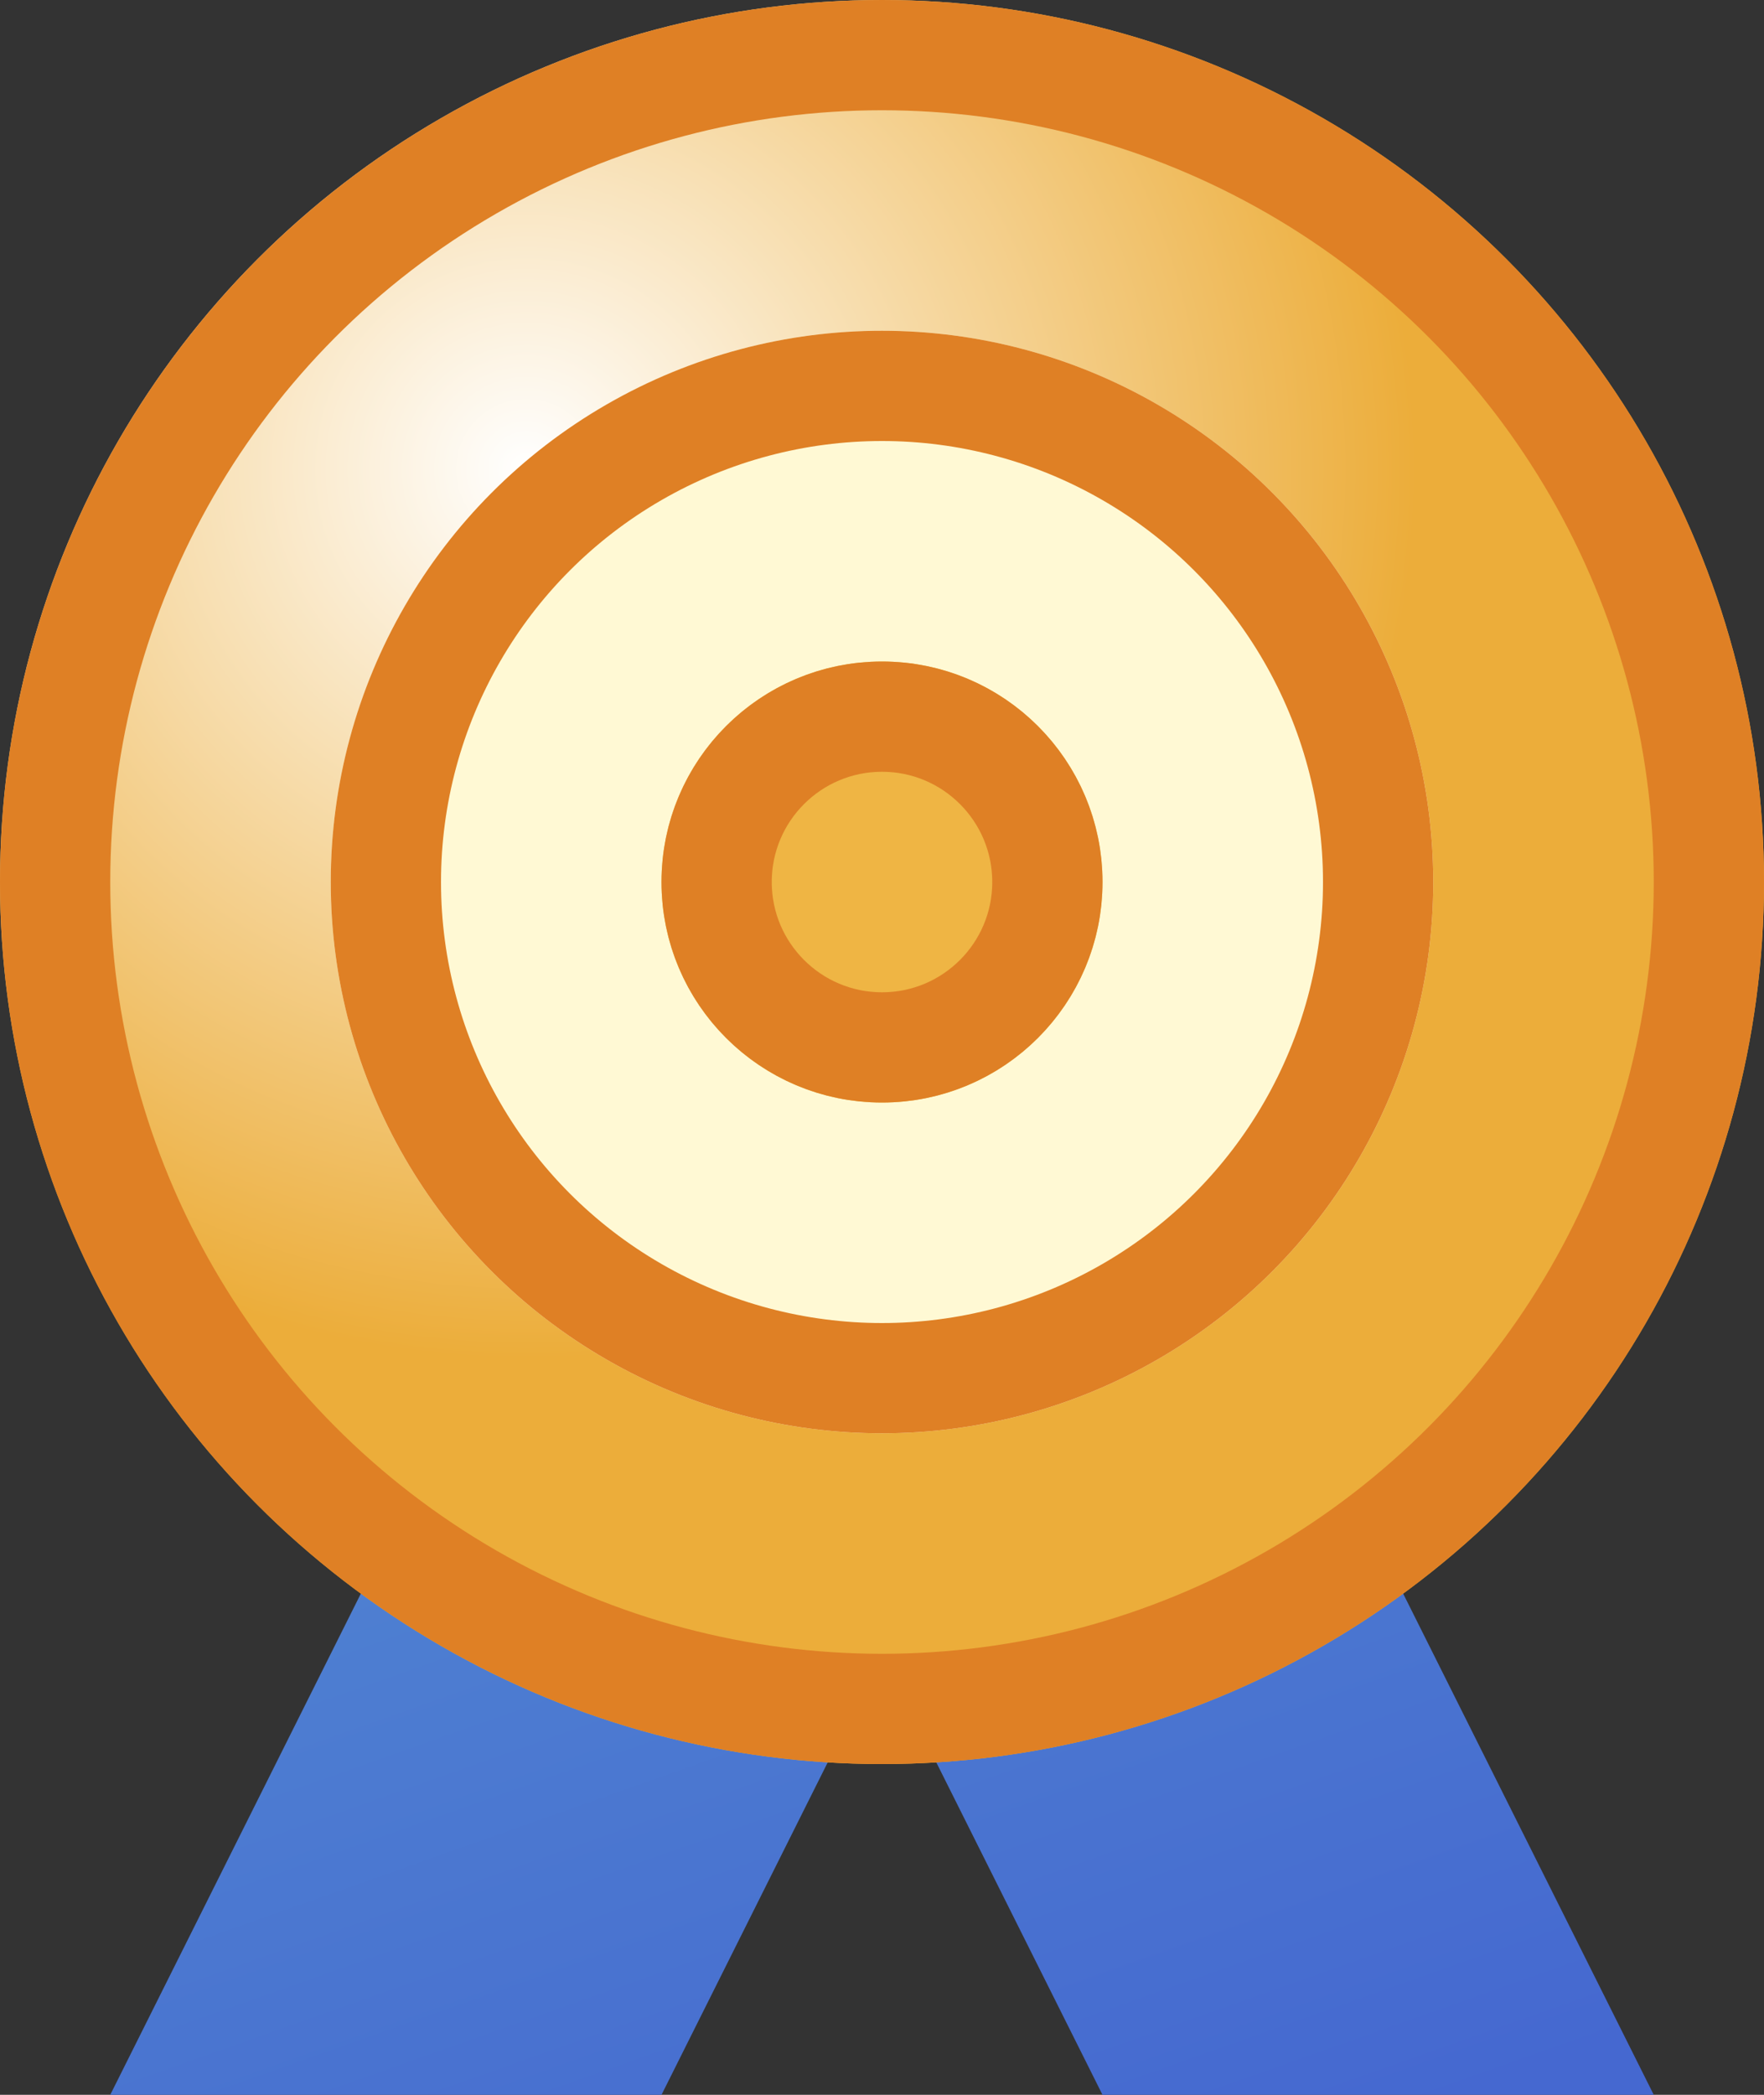
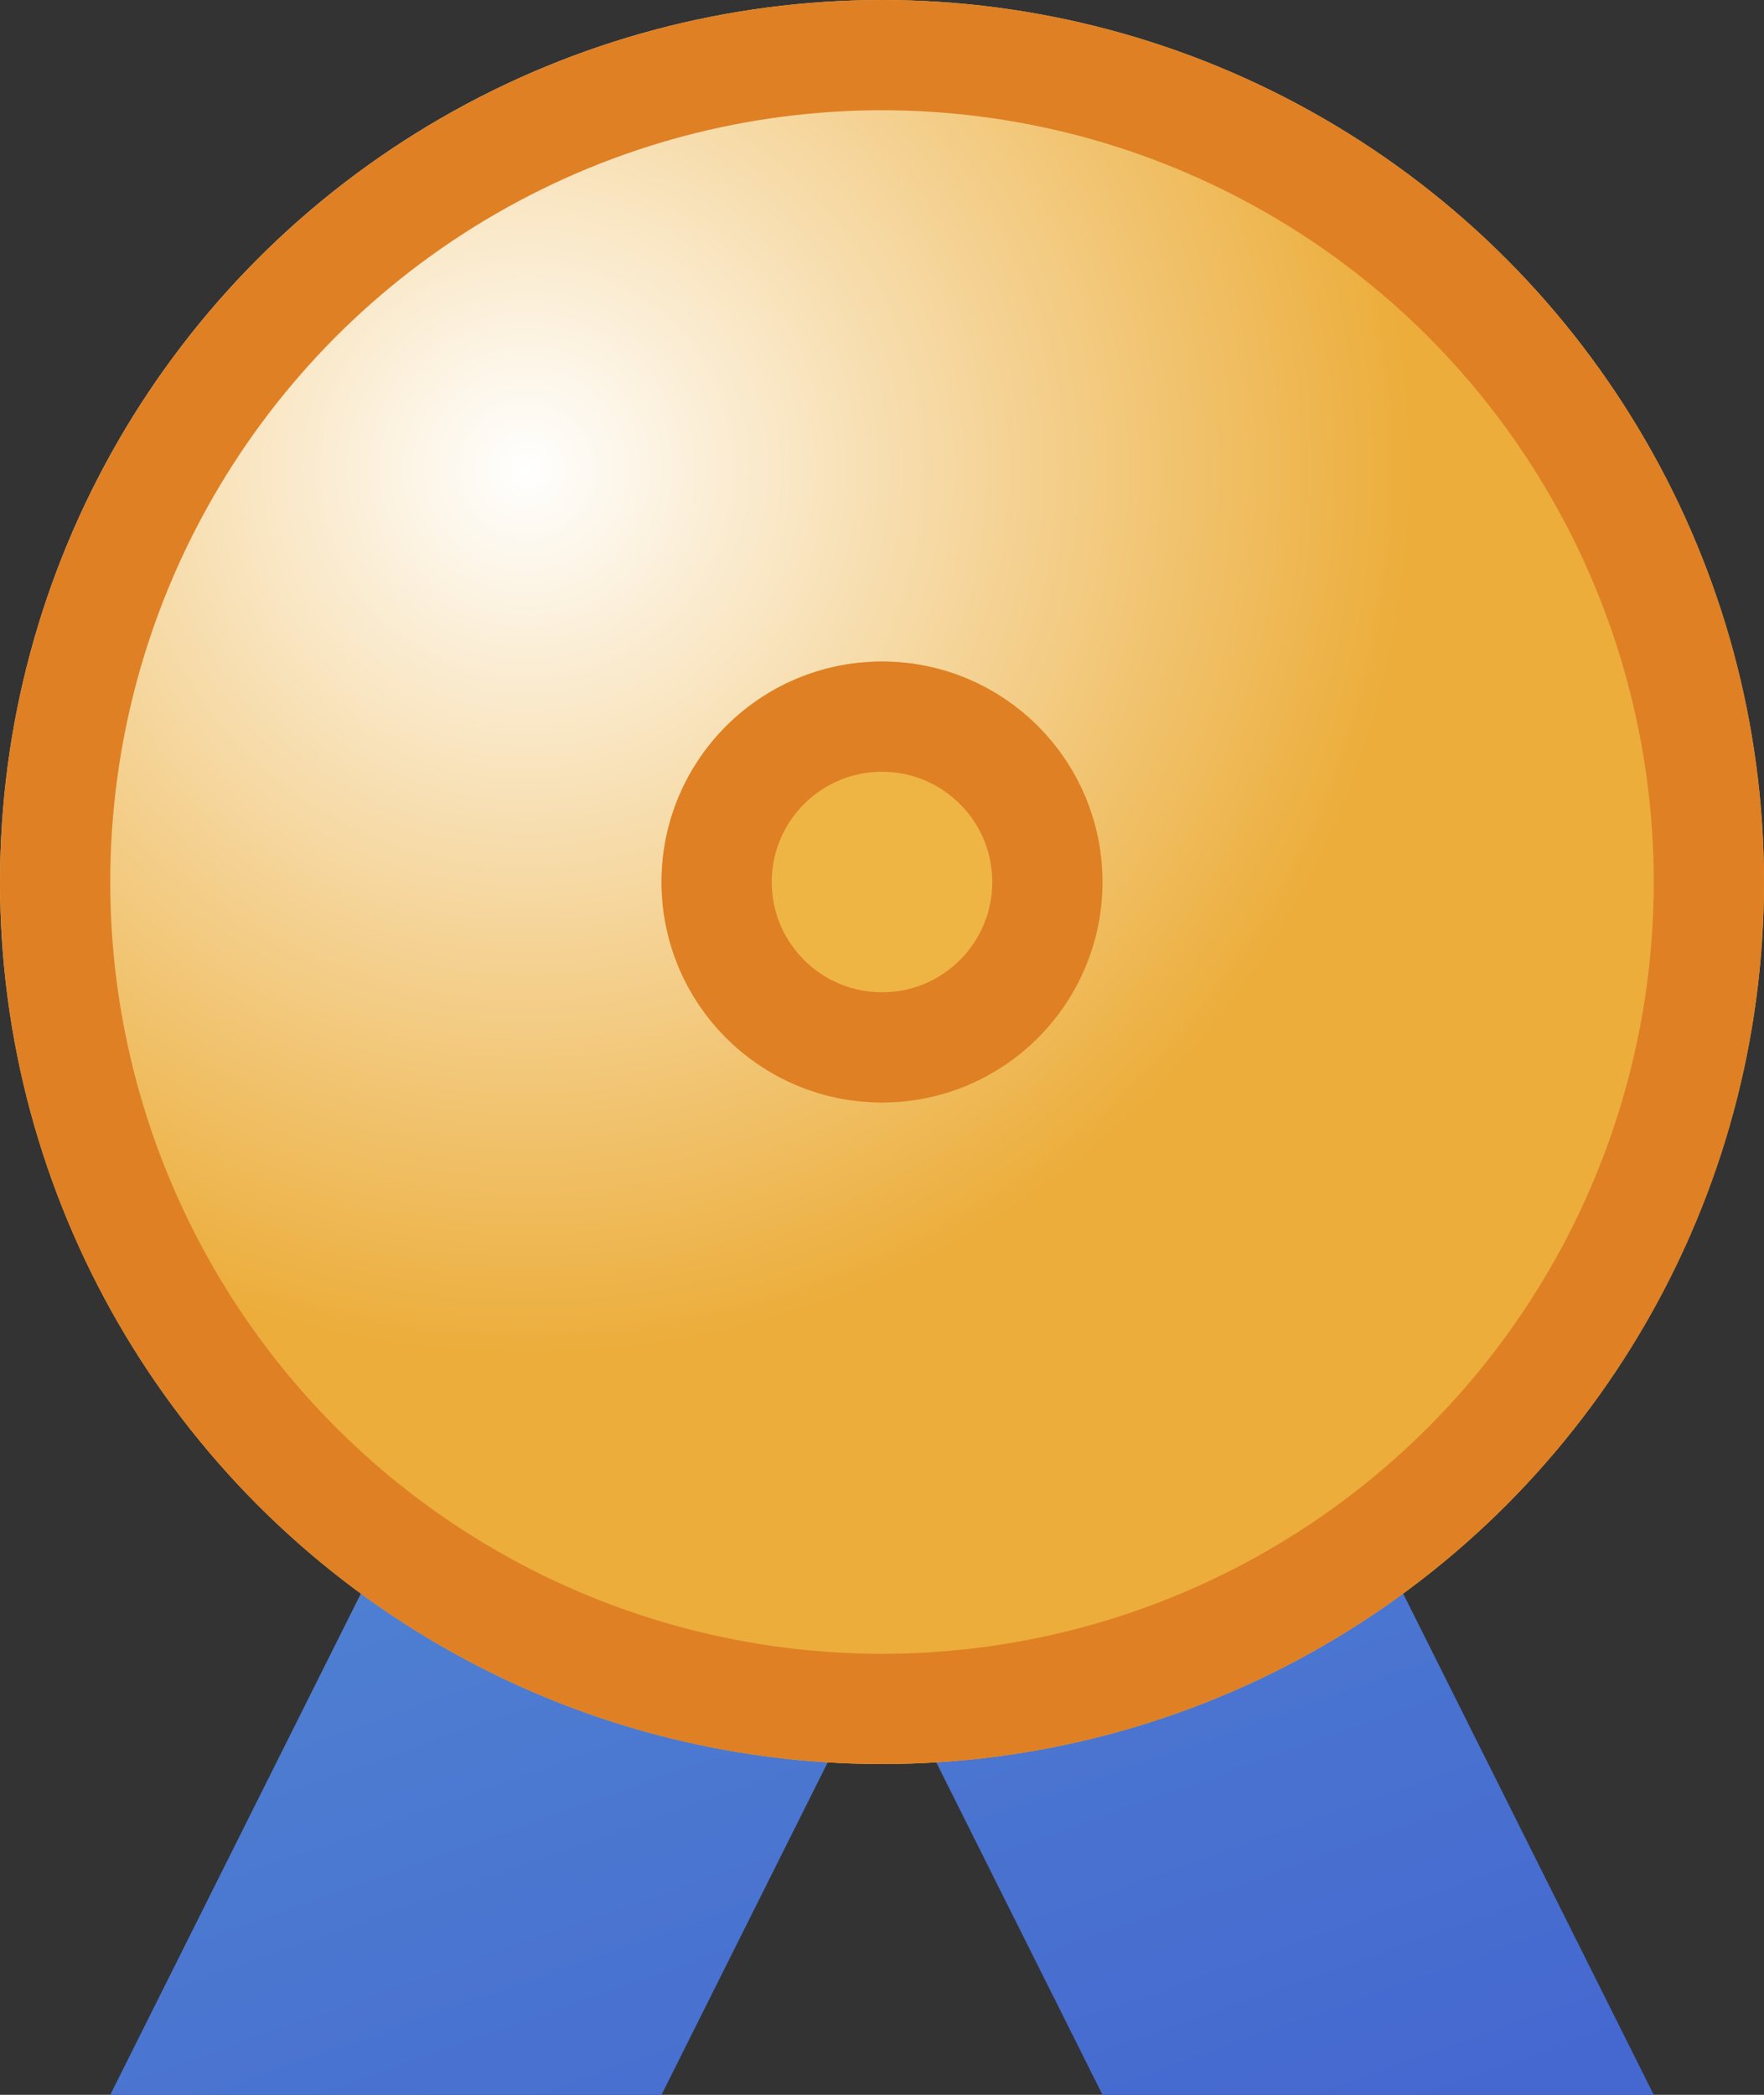
<svg xmlns="http://www.w3.org/2000/svg" width="16" height="19" viewBox="0 0 16 19">
  <rect x="0" y="0" width="16" height="19" fill="#333333" stroke="none" />
  <defs>
    <linearGradient id="linear-gradient" x1="0.286" x2="0.894" y2="0.99" gradientUnits="objectBoundingBox">
      <stop offset="0" stop-color="#5187d1" />
      <stop offset="1" stop-color="#4568d0" />
    </linearGradient>
    <radialGradient id="radial-gradient" cx="0.3" cy="0.268" r="0.5" gradientUnits="objectBoundingBox">
      <stop offset="0" stop-color="#fff" />
      <stop offset="1" stop-color="#ecad3a" />
    </radialGradient>
  </defs>
  <g id="_icon" data-name="++icon" transform="translate(-1262 -2419)">
-     <path id="합치기_20" data-name="합치기 20" d="M-1981,8l-2-4-2,4h-5l4-8h6l4,8Z" transform="translate(3253 2430)" fill="url(#linear-gradient)" />
+     <path id="합치기_20" data-name="합치기 20" d="M-1981,8l-2-4-2,4h-5l4-8h6l4,8" transform="translate(3253 2430)" fill="url(#linear-gradient)" />
    <g id="타원_33" data-name="타원 33" transform="translate(1262 2419)" stroke="#df8025" stroke-width="1" fill="url(#radial-gradient)">
      <circle cx="8" cy="8" r="8" stroke="none" />
      <circle cx="8" cy="8" r="7.5" fill="none" />
    </g>
    <g id="타원_34" data-name="타원 34" transform="translate(1265 2422)" fill="#fff9d4" stroke="#df8025" stroke-width="1">
-       <circle cx="5" cy="5" r="5" stroke="none" />
-       <circle cx="5" cy="5" r="4.5" fill="none" />
-     </g>
+       </g>
    <g id="타원_35" data-name="타원 35" transform="translate(1268 2425)" fill="#efb544" stroke="#df8025" stroke-width="1">
      <circle cx="2" cy="2" r="2" stroke="none" />
      <circle cx="2" cy="2" r="1.5" fill="none" />
    </g>
  </g>
</svg>